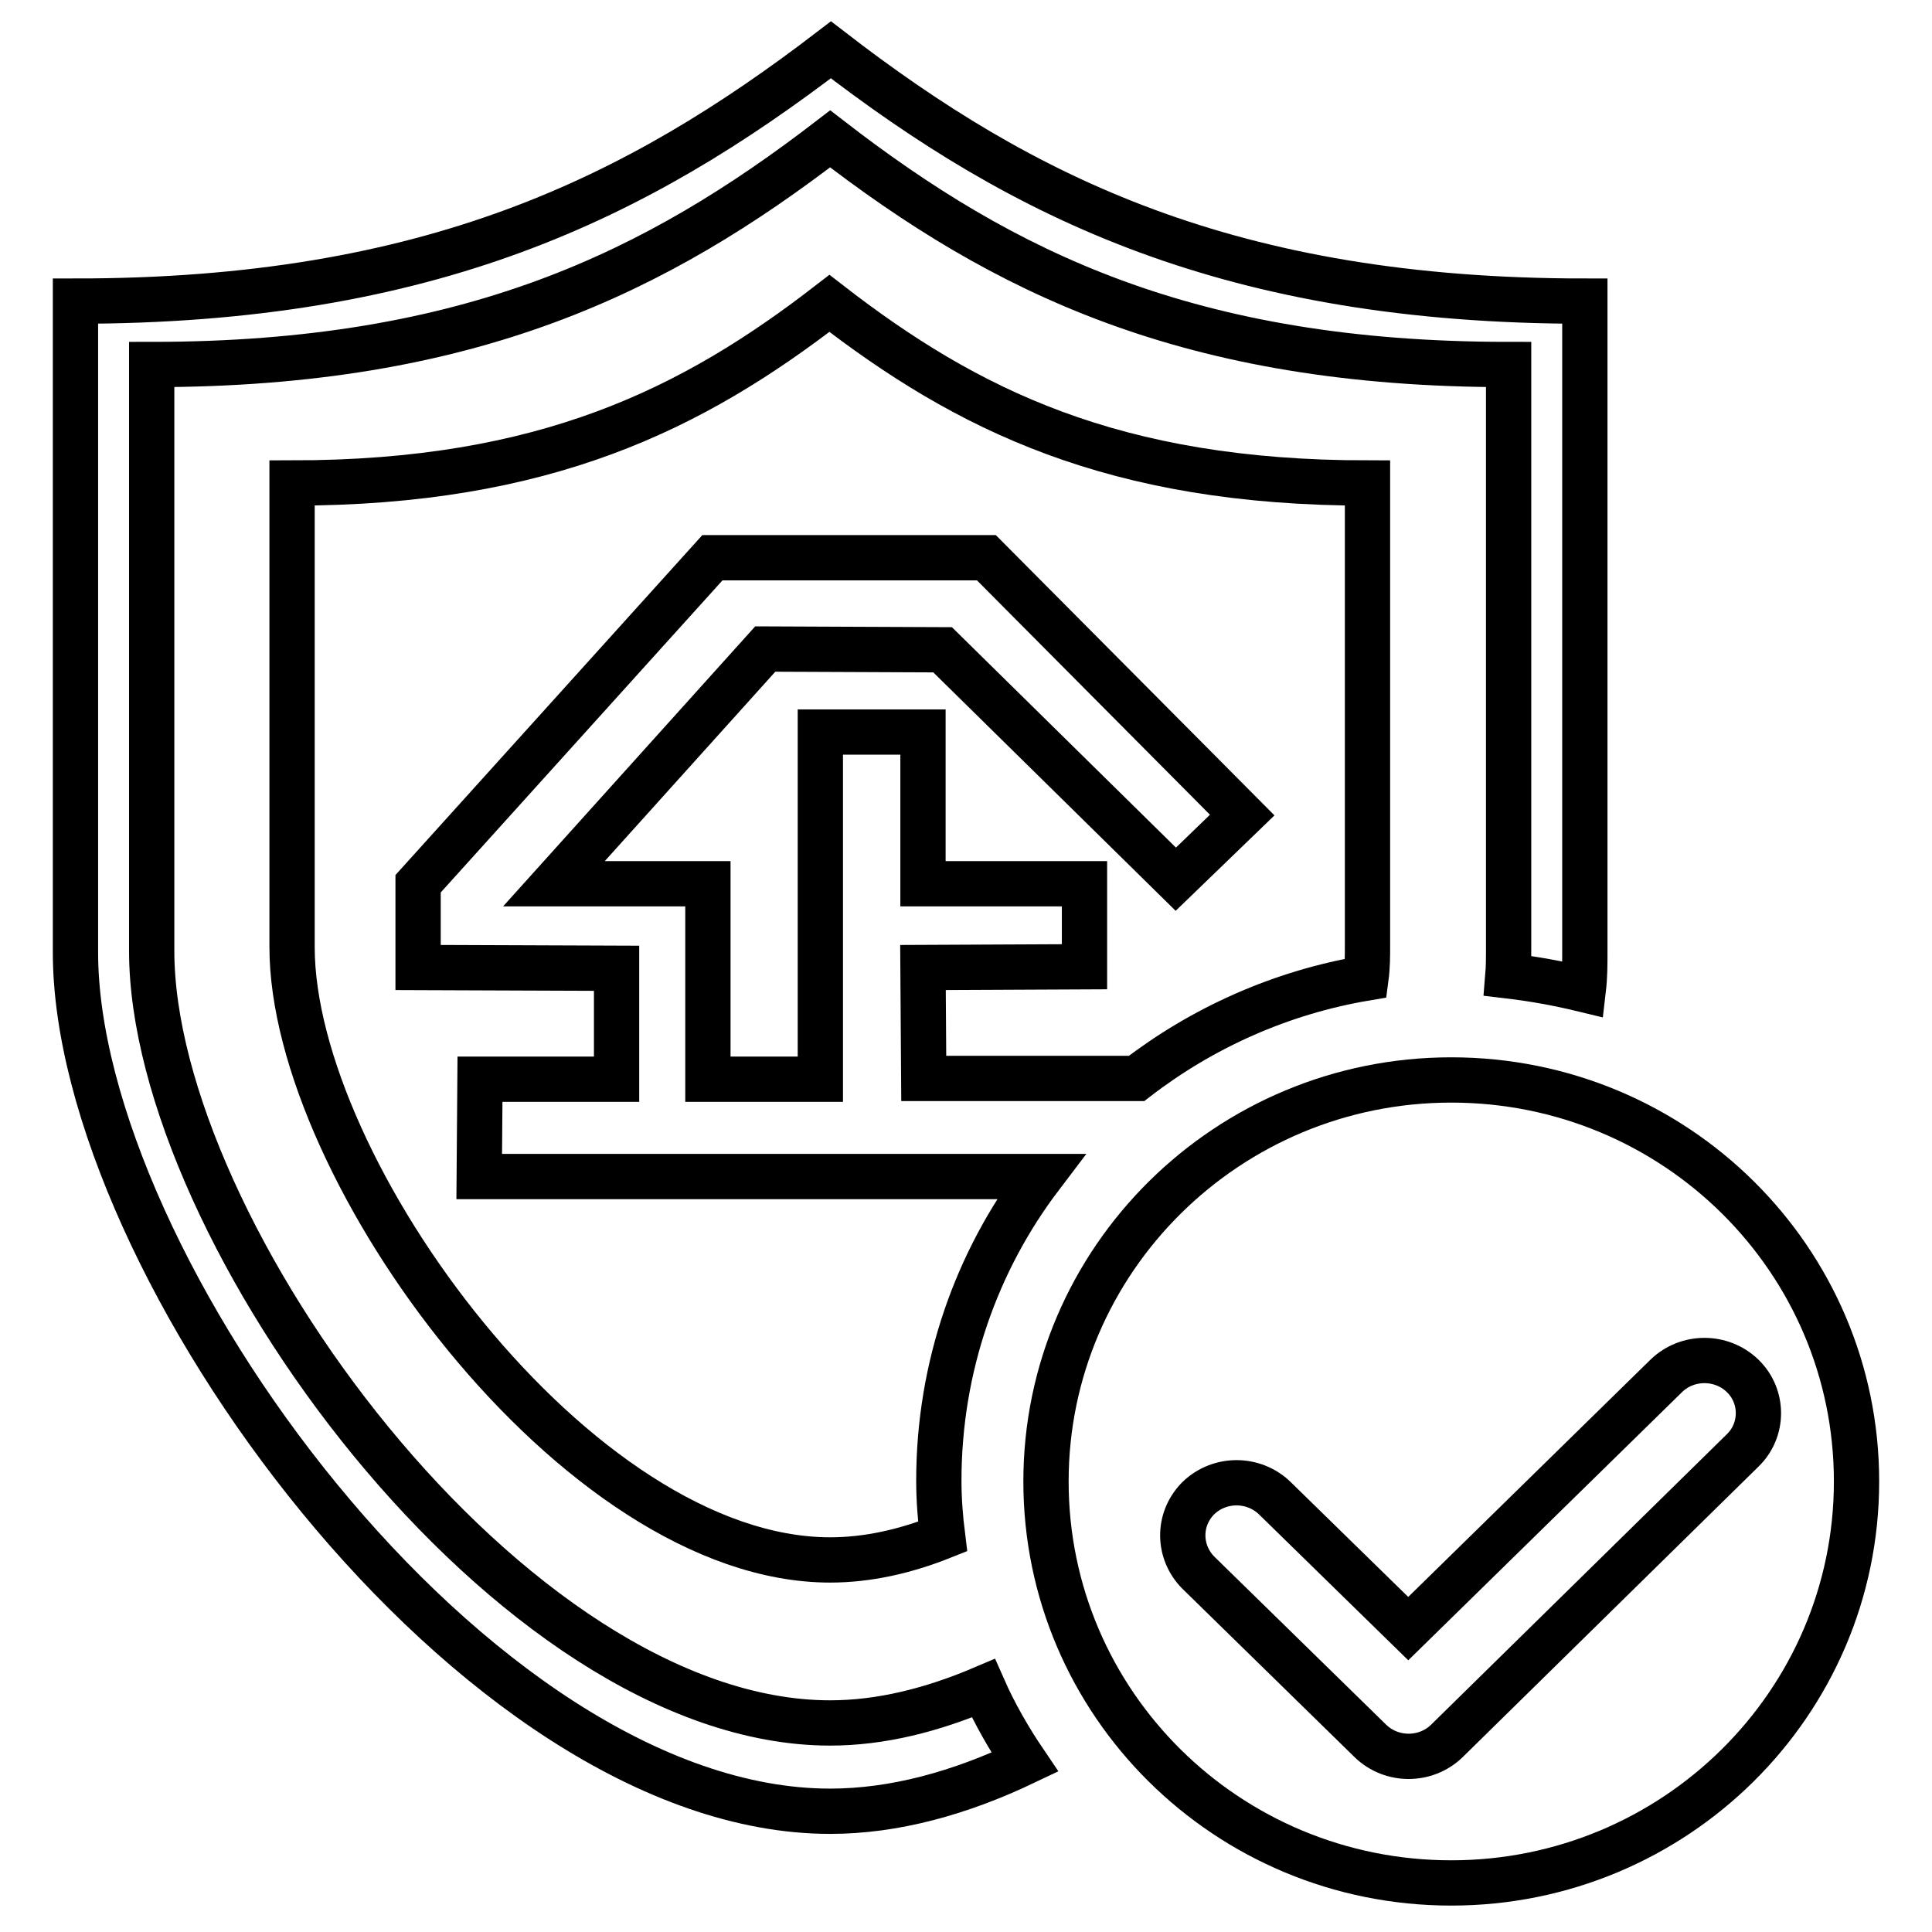
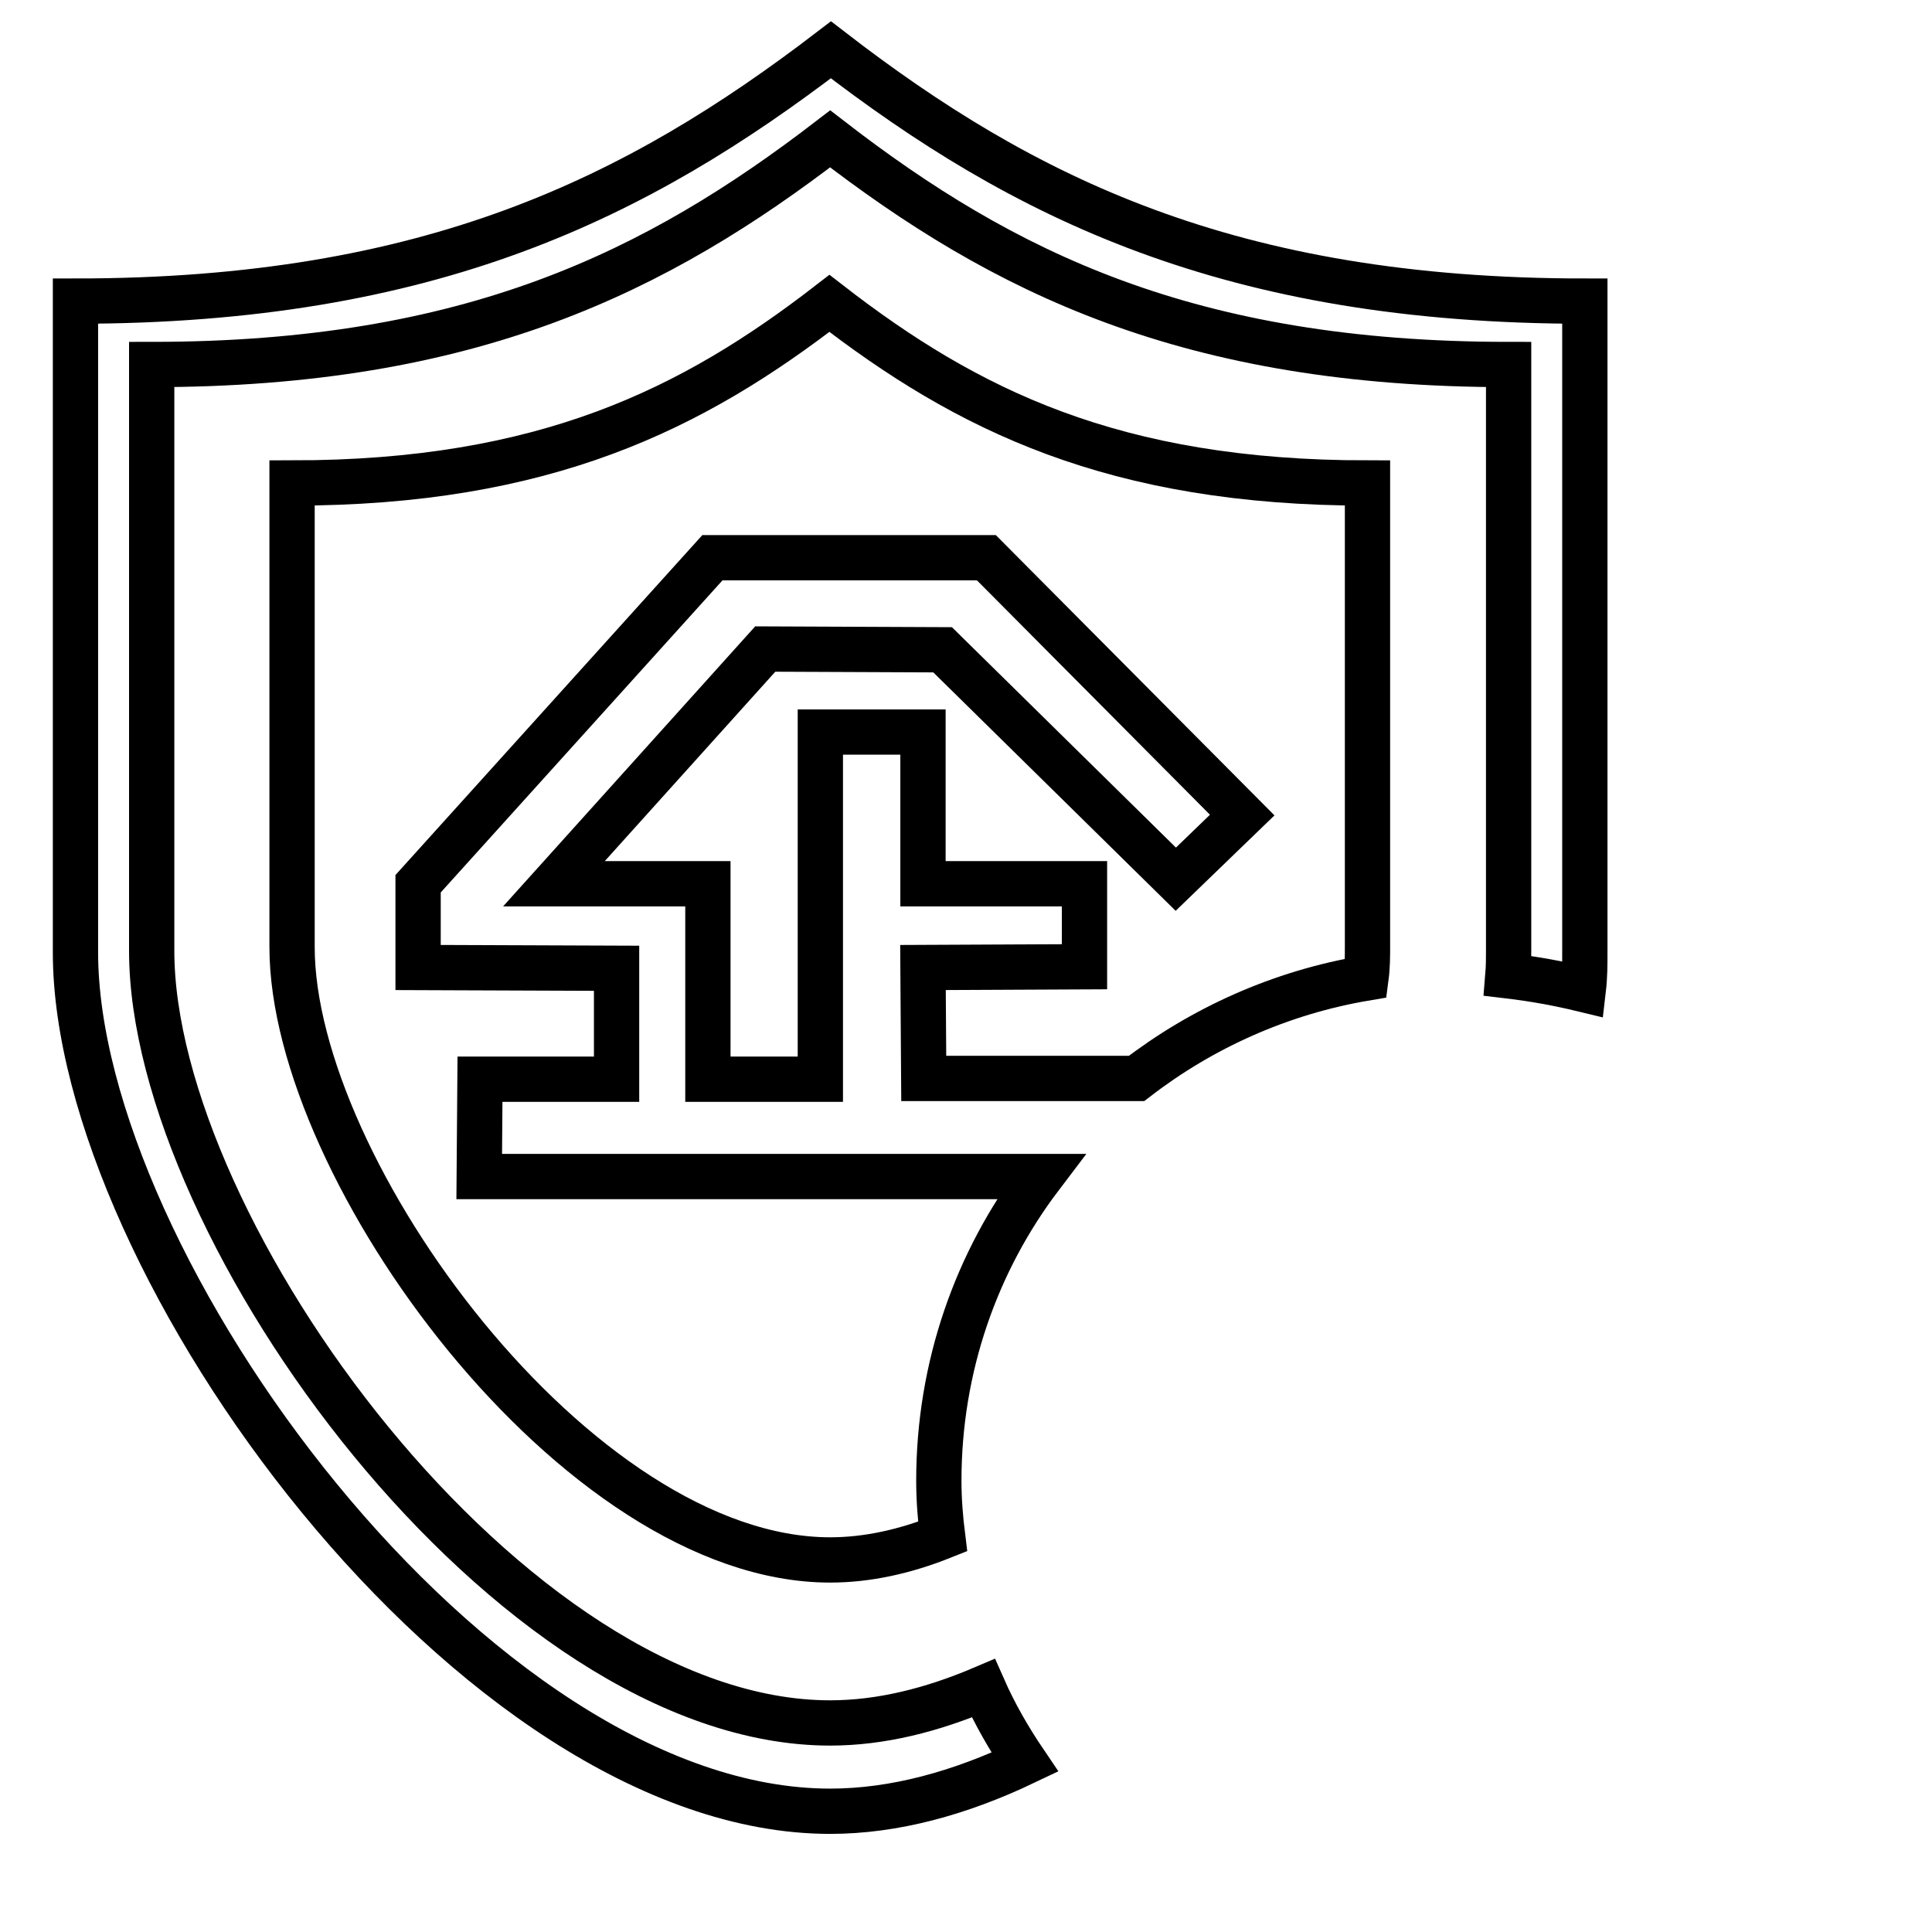
<svg xmlns="http://www.w3.org/2000/svg" version="1.1" x="0px" y="0px" viewBox="0 0 256 256" enable-background="new 0 0 256 256" xml:space="preserve">
  <g>
-     <path stroke-width="6" fill-opacity="0" stroke="#000000" d="M192.3,143.1c-29.6,0-53.7,23.8-53.7,53.2c0,29.4,24,53.2,53.7,53.2c29.6,0,53.7-23.8,53.7-53.2 C246,166.9,222,143.1,192.3,143.1L192.3,143.1z M191.7,230.7c-2.8,2.7-7.3,2.7-10.1,0l-22.8-22.3c-2.7-2.7-2.8-7-0.1-9.8 c0,0,0.1-0.1,0.1-0.1c2.8-2.7,7.3-2.7,10.1,0l17.7,17.3l34.2-33.5c2.8-2.7,7.3-2.7,10.1,0c2.8,2.7,2.8,7.2,0,9.9L191.7,230.7z" />
    <path stroke-width="6" fill-opacity="0" stroke="#000000" d="M124.4,196.2c0-15.1,5-29.1,13.5-40.3H63.5l0.1-12.9h18.1v-14.7l-26.3-0.1l0-11.1l39-43.2h36.3l33.9,34.1 l-8.8,8.5l-30.9-30.4l-23.5-0.1l-28,31.1h20.4V143h14.9v-46h13.6v20.1h21.4v11l-21.4,0.1l0.1,14.7h28.2 c8.7-6.7,19.1-11.4,30.4-13.3c0.2-1.5,0.2-2.9,0.2-4.3V64c-33.6,0-53.1-9.7-71.3-23.8C91.8,54.2,72.2,64,38.7,64v61.5 c0,29.4,37.7,81.2,71.3,81.2c4.9,0,9.9-1.1,14.9-3.1C124.6,201.2,124.4,198.7,124.4,196.2z" />
    <path stroke-width="6" fill-opacity="0" stroke="#000000" d="M130.3,223.7c-6.8,2.9-13.6,4.6-20.3,4.6c-42.3,0-89.9-65.3-89.9-102.3V48.3c42.3,0,67-12.3,89.9-29.9 c22.9,17.7,47.6,29.9,89.9,29.9v77.6c0,1.1,0,2.2-0.1,3.4c3.4,0.4,6.7,1,10,1.8c0.2-1.7,0.2-3.3,0.2-4.9V39.9 c-47,0-74.5-13.7-99.9-33.3C84.5,26.2,57,39.9,10,39.9v86.3C10,167.4,62.9,240,110,240c8.5,0,17.2-2.4,25.8-6.5 C133.7,230.4,131.8,227.1,130.3,223.7L130.3,223.7z" />
  </g>
</svg>